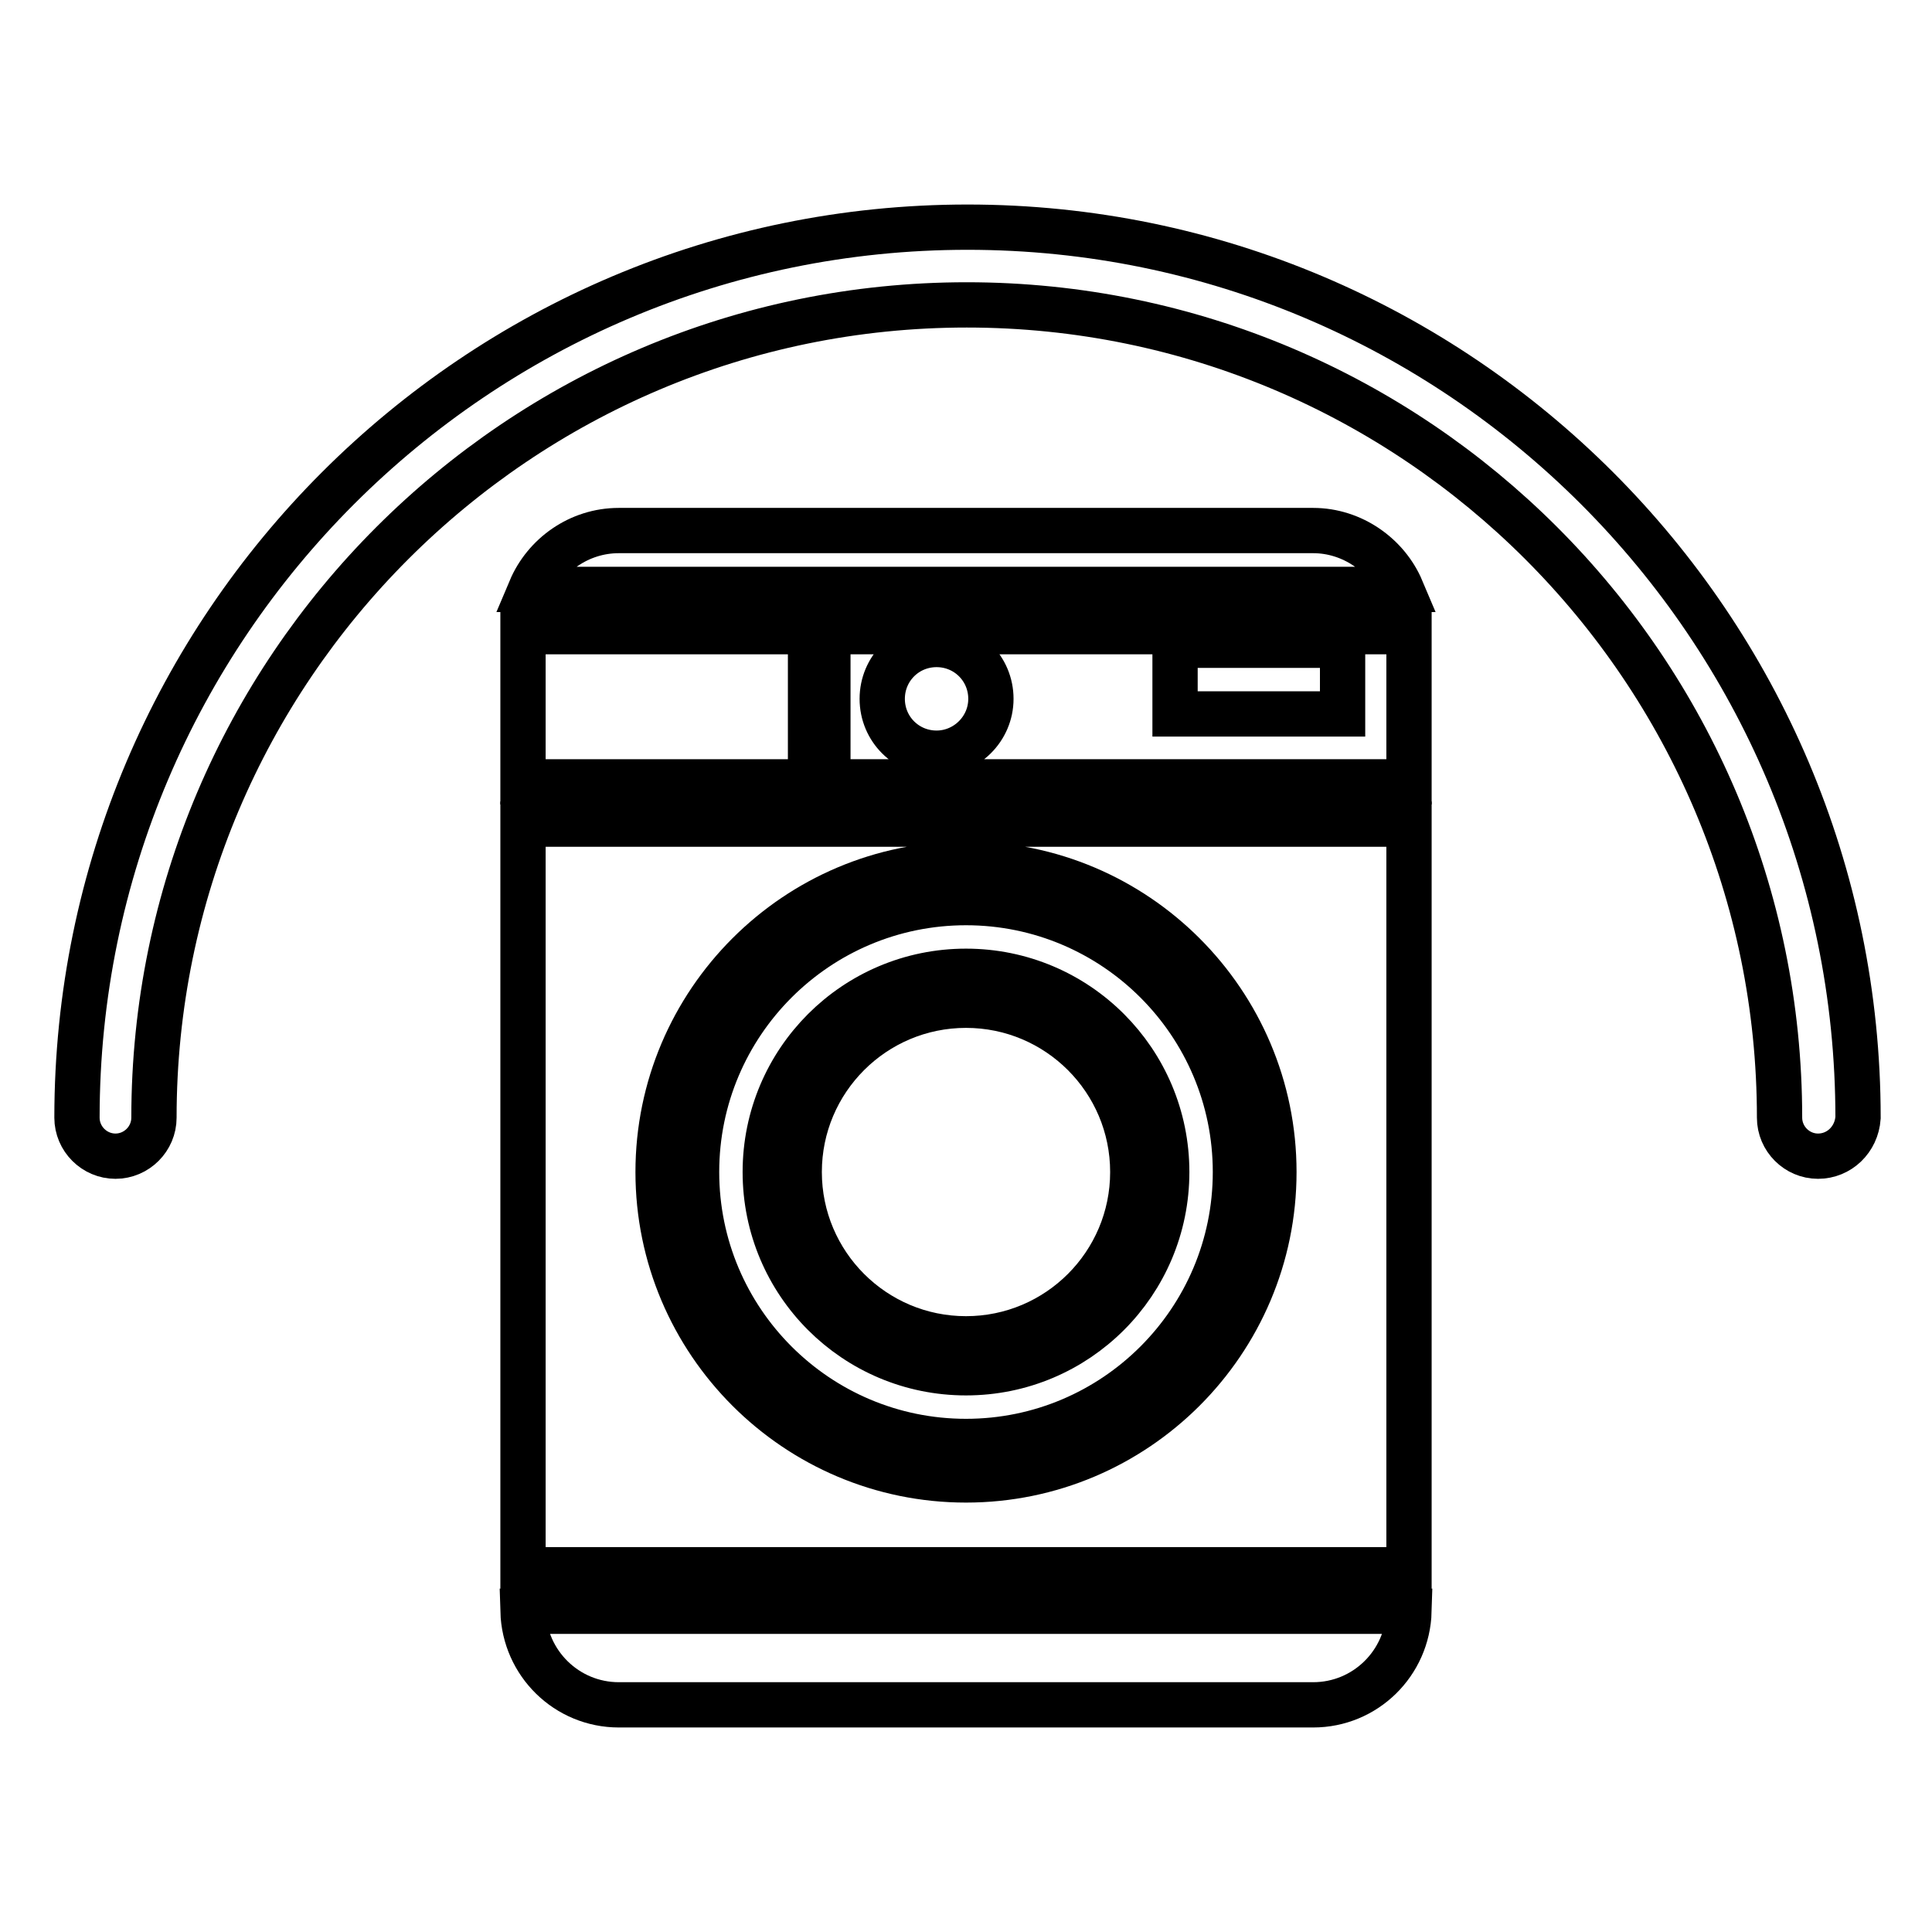
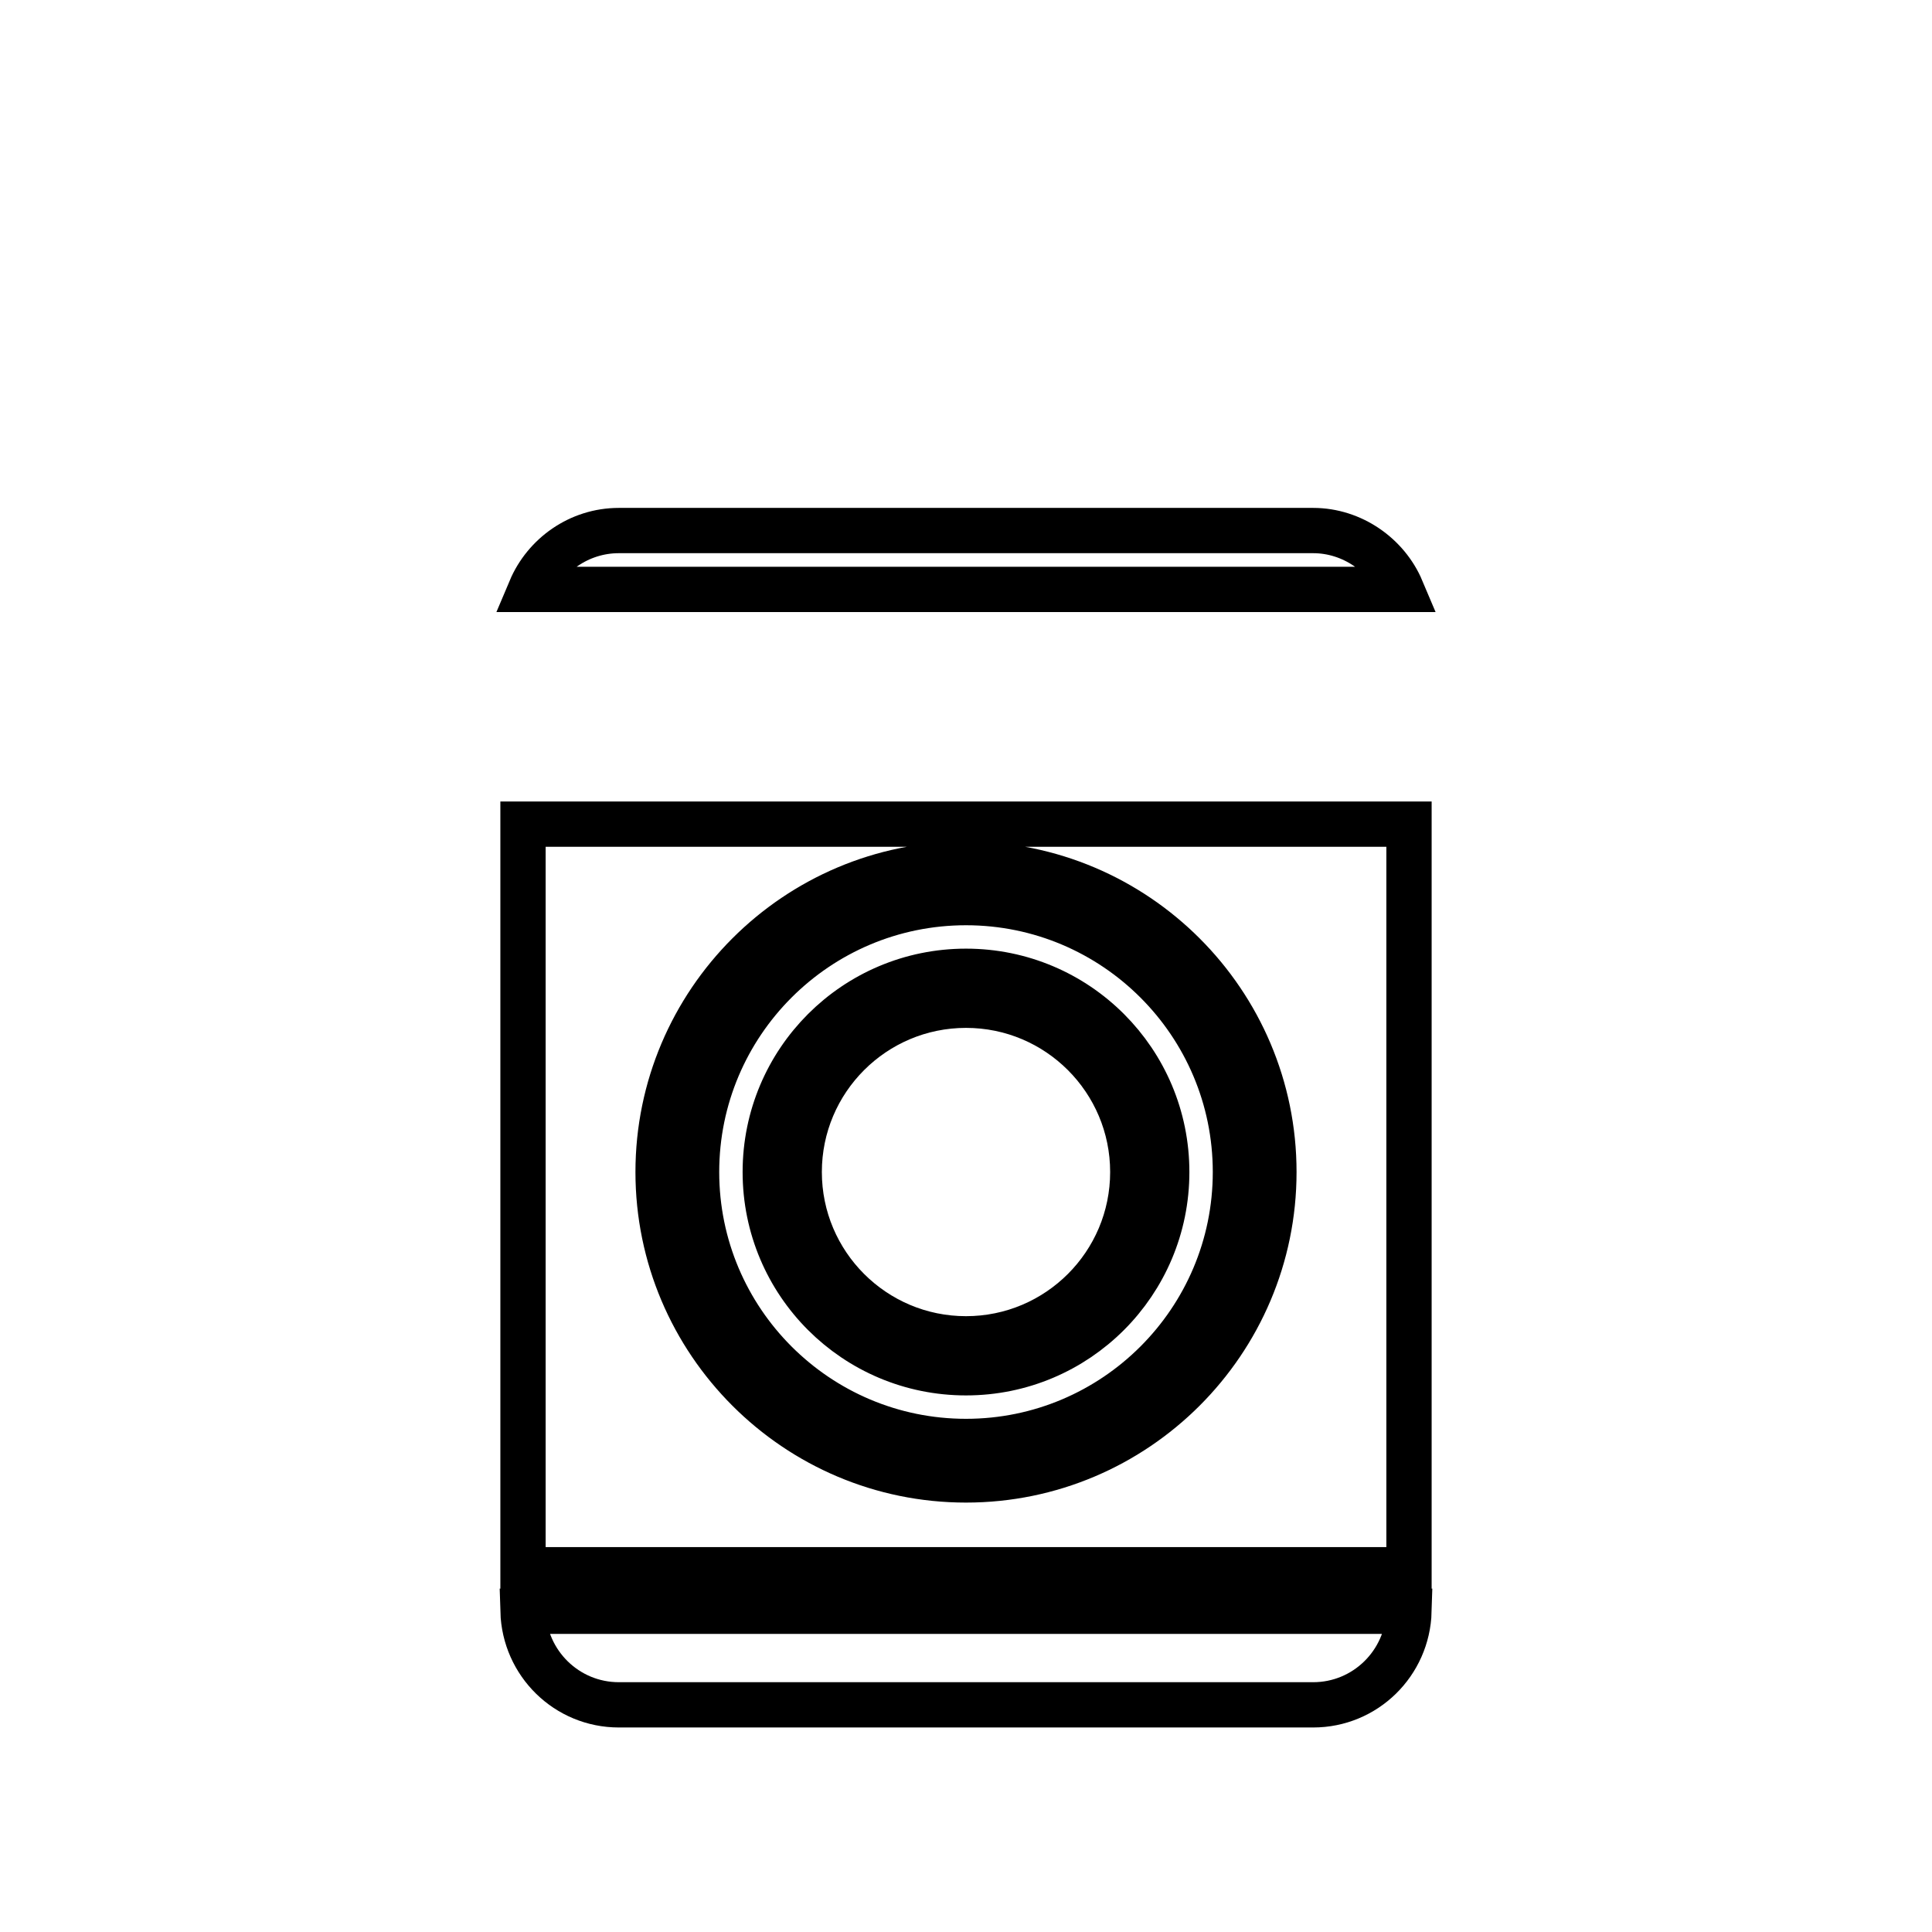
<svg xmlns="http://www.w3.org/2000/svg" version="1.1" x="0px" y="0px" viewBox="0 0 256 256" enable-background="new 0 0 256 256" xml:space="preserve">
  <g>
    <g>
-       <path stroke-width="6" fill-opacity="0" stroke="#000000" d="M240.9,153.2c-2.8,0-5.1-2.3-5.1-5.1c0-59.4-48.3-107.7-107.7-107.7c-59.4,0-107.7,48.3-107.7,107.7c0,2.8-2.3,5.1-5.1,5.1c-2.8,0-5.1-2.3-5.1-5.1c0-65.1,52.9-118,118-118c65.1,0,118,52.9,118,118C246,151,243.7,153.2,240.9,153.2z" />
      <path stroke-width="6" fill-opacity="0" stroke="#000000" d="M82,225.9h92c6.9,0,12.5-5.5,12.7-12.4H69.3C69.5,220.4,75.1,225.9,82,225.9z" />
-       <path stroke-width="6" fill-opacity="0" stroke="#000000" d="M69.3,83.7h38.1v19.9H69.3V83.7z" />
      <path stroke-width="6" fill-opacity="0" stroke="#000000" d="M69.3,208h117.4v-98.8H69.3V208z M128,114.5c22.5,0,40.8,18.3,40.8,40.8c0,22.5-18.3,40.8-40.8,40.8c-22.5,0-40.8-18.3-40.8-40.8C87.2,132.8,105.5,114.5,128,114.5z" />
      <path stroke-width="6" fill-opacity="0" stroke="#000000" d="M174,70.3H82c-5.3,0-9.8,3.3-11.7,7.8h115.4C183.8,73.6,179.2,70.3,174,70.3z" />
-       <path stroke-width="6" fill-opacity="0" stroke="#000000" d="M109.7,83.7v19.9h77V83.7H109.7z M124.1,99.8c-4,0-7.2-3.2-7.2-7.2s3.2-7.2,7.2-7.2s7.2,3.2,7.2,7.2C131.3,96.6,128,99.8,124.1,99.8z M155.7,94.6v-9.1h22.2v9.1H155.7z" />
      <path stroke-width="6" fill-opacity="0" stroke="#000000" d="M128,191c19.7,0,35.7-16,35.7-35.7c0-19.7-16-35.7-35.7-35.7s-35.7,16-35.7,35.7C92.3,175,108.3,191,128,191z M128,128.7c14.7,0,26.6,11.9,26.6,26.6c0,14.7-11.9,26.6-26.6,26.6c-14.7,0-26.6-11.9-26.6-26.6C101.4,140.6,113.3,128.7,128,128.7z" />
      <path stroke-width="6" fill-opacity="0" stroke="#000000" d="M105.9,155.3c0,12.2,9.9,22.1,22.1,22.1c12.2,0,22.1-9.9,22.1-22.1c0-12.2-9.9-22.1-22.1-22.1C115.8,133.2,105.9,143.1,105.9,155.3L105.9,155.3z" />
    </g>
  </g>
</svg>